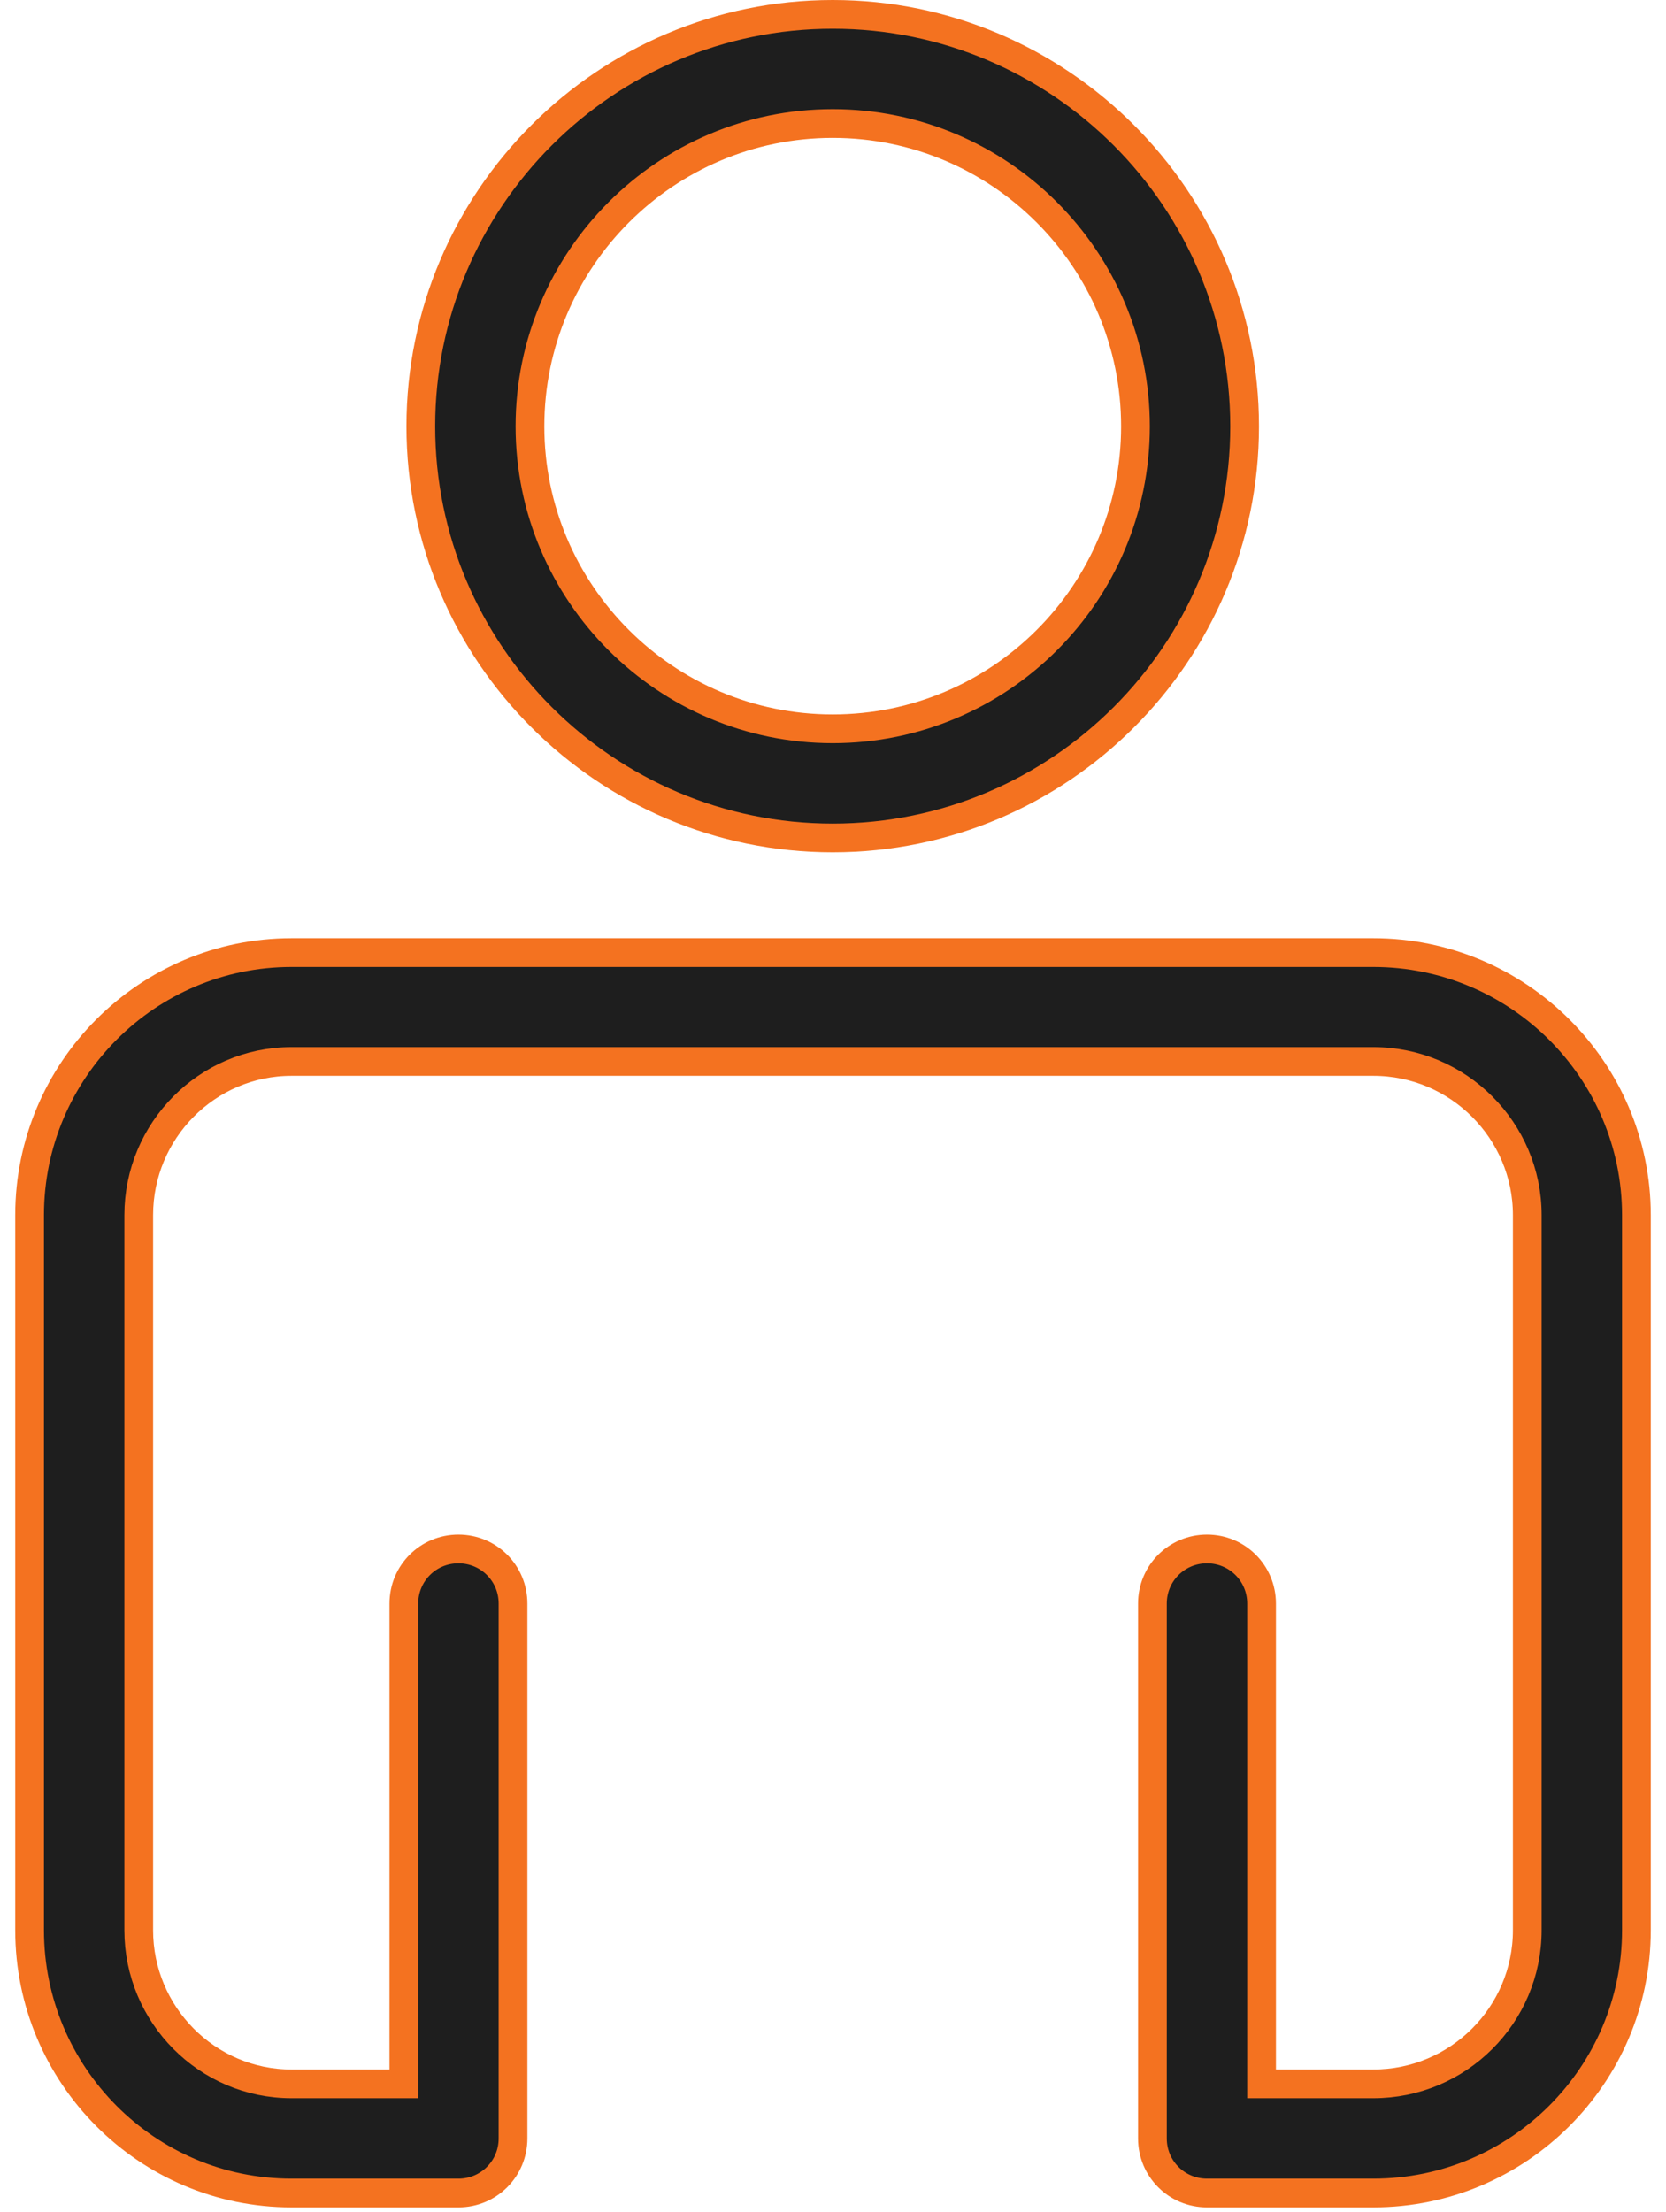
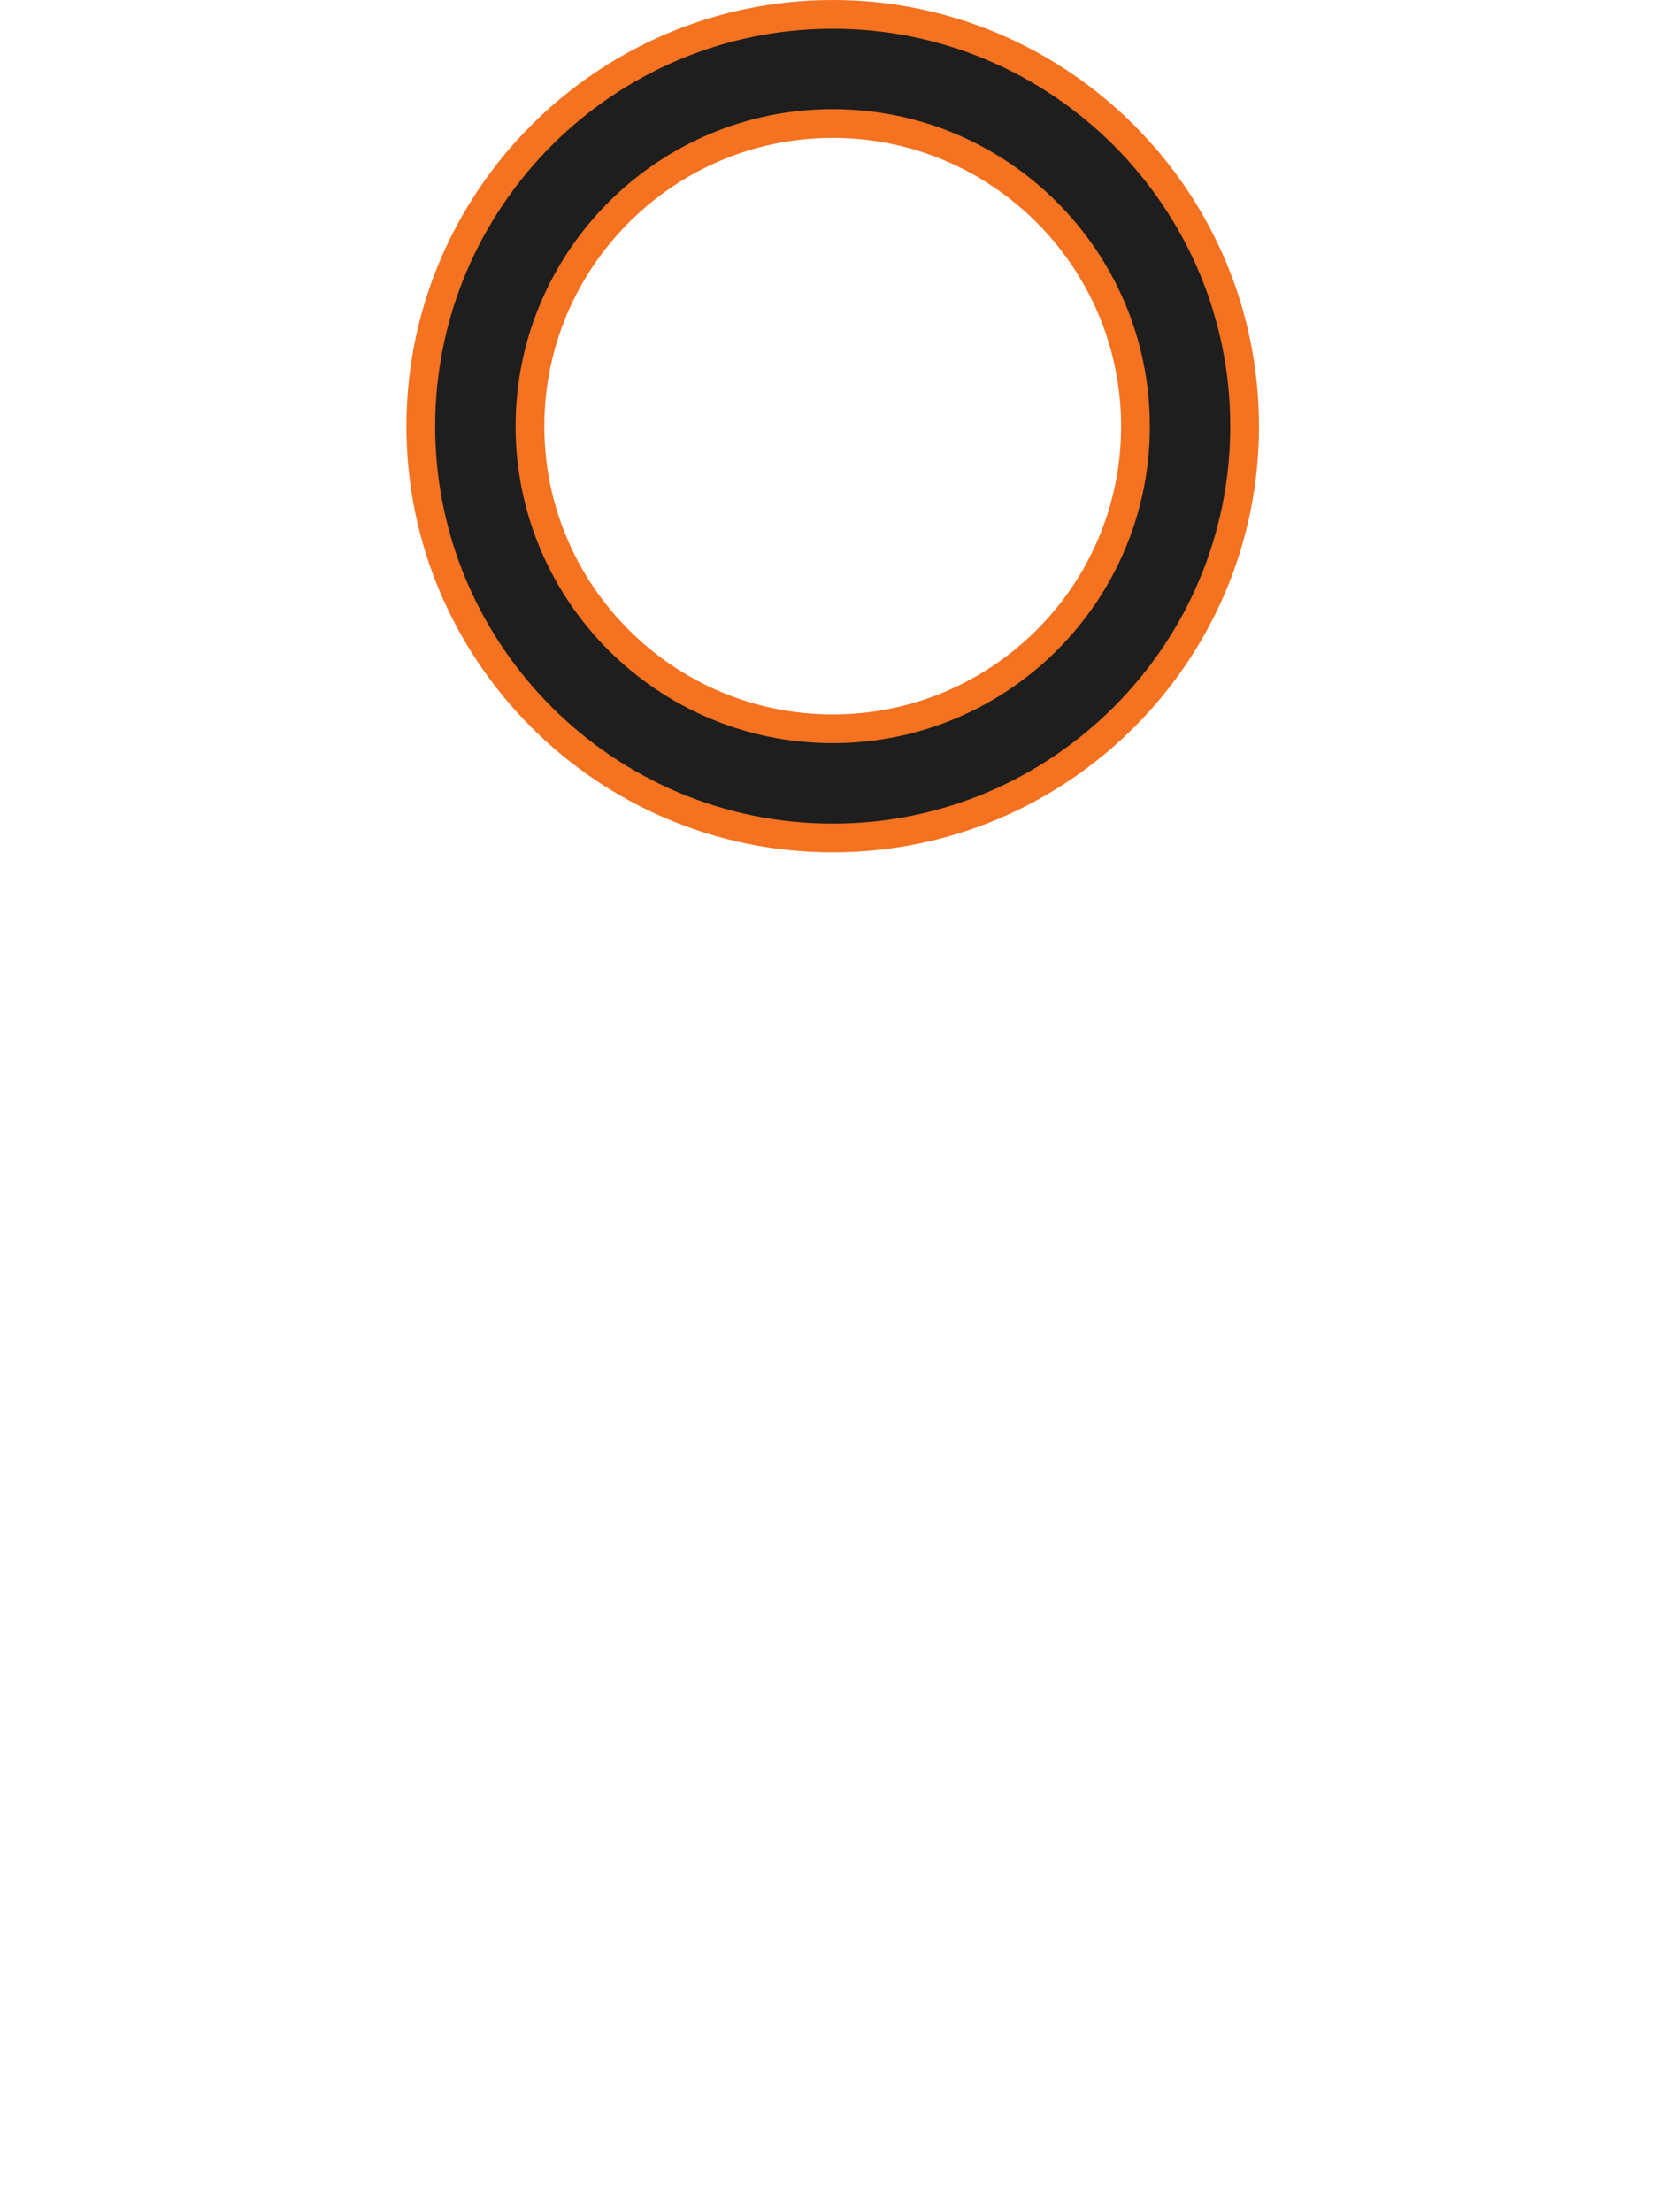
<svg xmlns="http://www.w3.org/2000/svg" width="58" height="77" viewBox="0 0 58 77" fill="none">
  <path d="M28.99 29.17C21.086 29.17 14.65 22.743 14.65 14.84C14.65 6.936 21.087 0.5 28.99 0.5C36.894 0.5 43.33 6.936 43.33 14.84C43.33 22.743 36.895 29.17 28.99 29.17ZM39.53 14.84C39.53 9.024 34.806 4.3 28.99 4.3C23.174 4.3 18.45 9.034 18.45 14.84C18.45 20.646 23.175 25.37 28.99 25.37C34.806 25.37 39.53 20.657 39.53 14.84Z" fill="#1E1E1E" stroke="#F47220" />
-   <path d="M13.56 72.54H14.06V72.04V55.82C14.06 54.766 14.906 53.92 15.96 53.92C17.014 53.92 17.86 54.766 17.86 55.82V74.44C17.86 75.494 17.014 76.34 15.96 76.34H15.96H15.96H15.96H15.96H15.96H15.96H15.96H15.96H15.96H15.96H15.96H15.96H15.96H15.96H15.959H15.959H15.959H15.959H15.959H15.959H15.959H15.959H15.959H15.959H15.959H15.959H15.959H15.959H15.959H15.959H15.959H15.958H15.958H15.958H15.958H15.958H15.958H15.958H15.958H15.958H15.958H15.958H15.958H15.958H15.958H15.958H15.957H15.957H15.957H15.957H15.957H15.957H15.957H15.957H15.957H15.957H15.957H15.957H15.957H15.957H15.957H15.957H15.957H15.957H15.957H15.956H15.956H15.956H15.956H15.956H15.956H15.956H15.956H15.956H15.956H15.956H15.956H15.956H15.956H15.956H15.956H15.956H15.956H15.955H15.955H15.955H15.955H15.955H15.955H15.955H15.955H15.955H15.955H15.955H15.955H15.955H15.955H15.955H15.954H15.954H15.954H15.954H15.954H15.954H15.954H15.954H15.954H15.954H15.954H15.954H15.954H15.954H15.954H15.954H15.954H15.954H15.954H15.954H15.953H15.953H15.953H15.953H15.953H15.953H15.953H15.953H15.953H15.953H15.953H15.953H15.953H15.953H15.953H15.953H15.953H15.953H15.952H15.952H15.952H15.952H15.952H15.952H15.952H15.952H15.952H15.952H15.952H15.952H15.952H15.952H15.952H15.952H15.952H15.951H15.951H15.951H15.951H15.951H15.951H15.951H15.951H15.951H15.951H15.951H15.951H15.951H15.951H15.951H15.951H15.951H15.951H15.951H15.95H15.95H15.95H15.95H15.95H15.95H15.95H15.95H15.95H15.95H15.95H15.95H15.95H15.95H15.95H15.95H15.95H15.95H15.95H15.95H15.95H15.95H15.949H15.949H15.949H15.949H15.949H15.949H15.949H15.949H15.949H15.949H15.949H15.949H15.949H15.949H15.949H15.949H15.949H15.949H15.948H15.948H15.948H15.948H15.948H15.948H15.948H15.948H15.948H15.948H15.948H15.948H15.948H15.948H15.948H15.948H15.948H15.948H15.948H15.948H15.948H15.947H15.947H15.947H15.947H15.947H15.947H15.947H15.947H15.947H15.947H15.947H15.947H15.947H15.947H15.947H15.947H15.947H15.947H15.947H15.947H15.947H15.947H15.947H15.947H15.946H15.946H15.946H15.946H15.946H15.946H15.946H15.946H15.946H15.946H15.946H15.946H15.946H15.946H15.946H15.946H15.946H15.946H15.946H15.946H15.946H15.945H15.945H15.945H15.945H15.945H15.945H15.945H15.945H15.945H15.945H15.945H15.945H15.945H15.945H15.945H15.945H15.945H15.945H15.945H15.945H15.945H15.945H15.945H15.945H15.945H15.945H15.944H15.944H15.944H15.944H15.944H15.944H15.944H15.944H15.944H15.944H15.944H15.944H15.944H15.944H15.944H15.944H15.944H15.944H15.944H15.944H15.944H15.944H15.944H15.944H15.944H15.944H15.944H15.944H15.944H15.944H15.943H15.943H15.943H15.943H15.943H15.943H15.943H15.943H15.943H15.943H15.943H15.943H15.943H15.943H15.943H15.943H15.943H15.943H15.943H15.943H15.943H15.943H15.943H15.943H15.943H15.943H15.943H15.943H15.943H15.943H15.942H15.942H15.942H15.942H15.942H15.942H15.942H15.942H15.942H15.942H15.942H15.942H15.942H15.942H15.942H15.942H15.942H15.942H15.941H15.941H15.941H15.941H15.941H15.941H15.941H15.941H15.941H15.941H15.941H15.941H15.941H15.941H15.941H15.941H15.941H15.941H15.941H15.941H15.941H15.941H15.941H15.941H15.941H15.941H15.941H15.941H15.941H15.941H15.94H15.94H15.94H15.94H15.94H10.15C5.118 76.34 1.03 72.236 1.03 67.19V42.3C1.03 37.255 5.127 33.16 10.15 33.16H47.81C52.855 33.16 56.97 37.257 56.97 42.3V67.19C56.97 72.233 52.864 76.34 47.81 76.34H42.02C40.966 76.34 40.12 75.494 40.12 74.44V55.82C40.12 54.766 40.966 53.92 42.02 53.92C43.074 53.92 43.92 54.766 43.92 55.82V72.04V72.54H44.42H47.81C50.765 72.54 53.17 70.147 53.17 67.19V42.3C53.17 39.353 50.766 36.95 47.81 36.95H10.15C7.211 36.95 4.83 39.357 4.83 42.3V67.19C4.83 70.133 7.211 72.54 10.15 72.54H13.56Z" fill="#1E1E1E" stroke="#F47220" />
</svg>